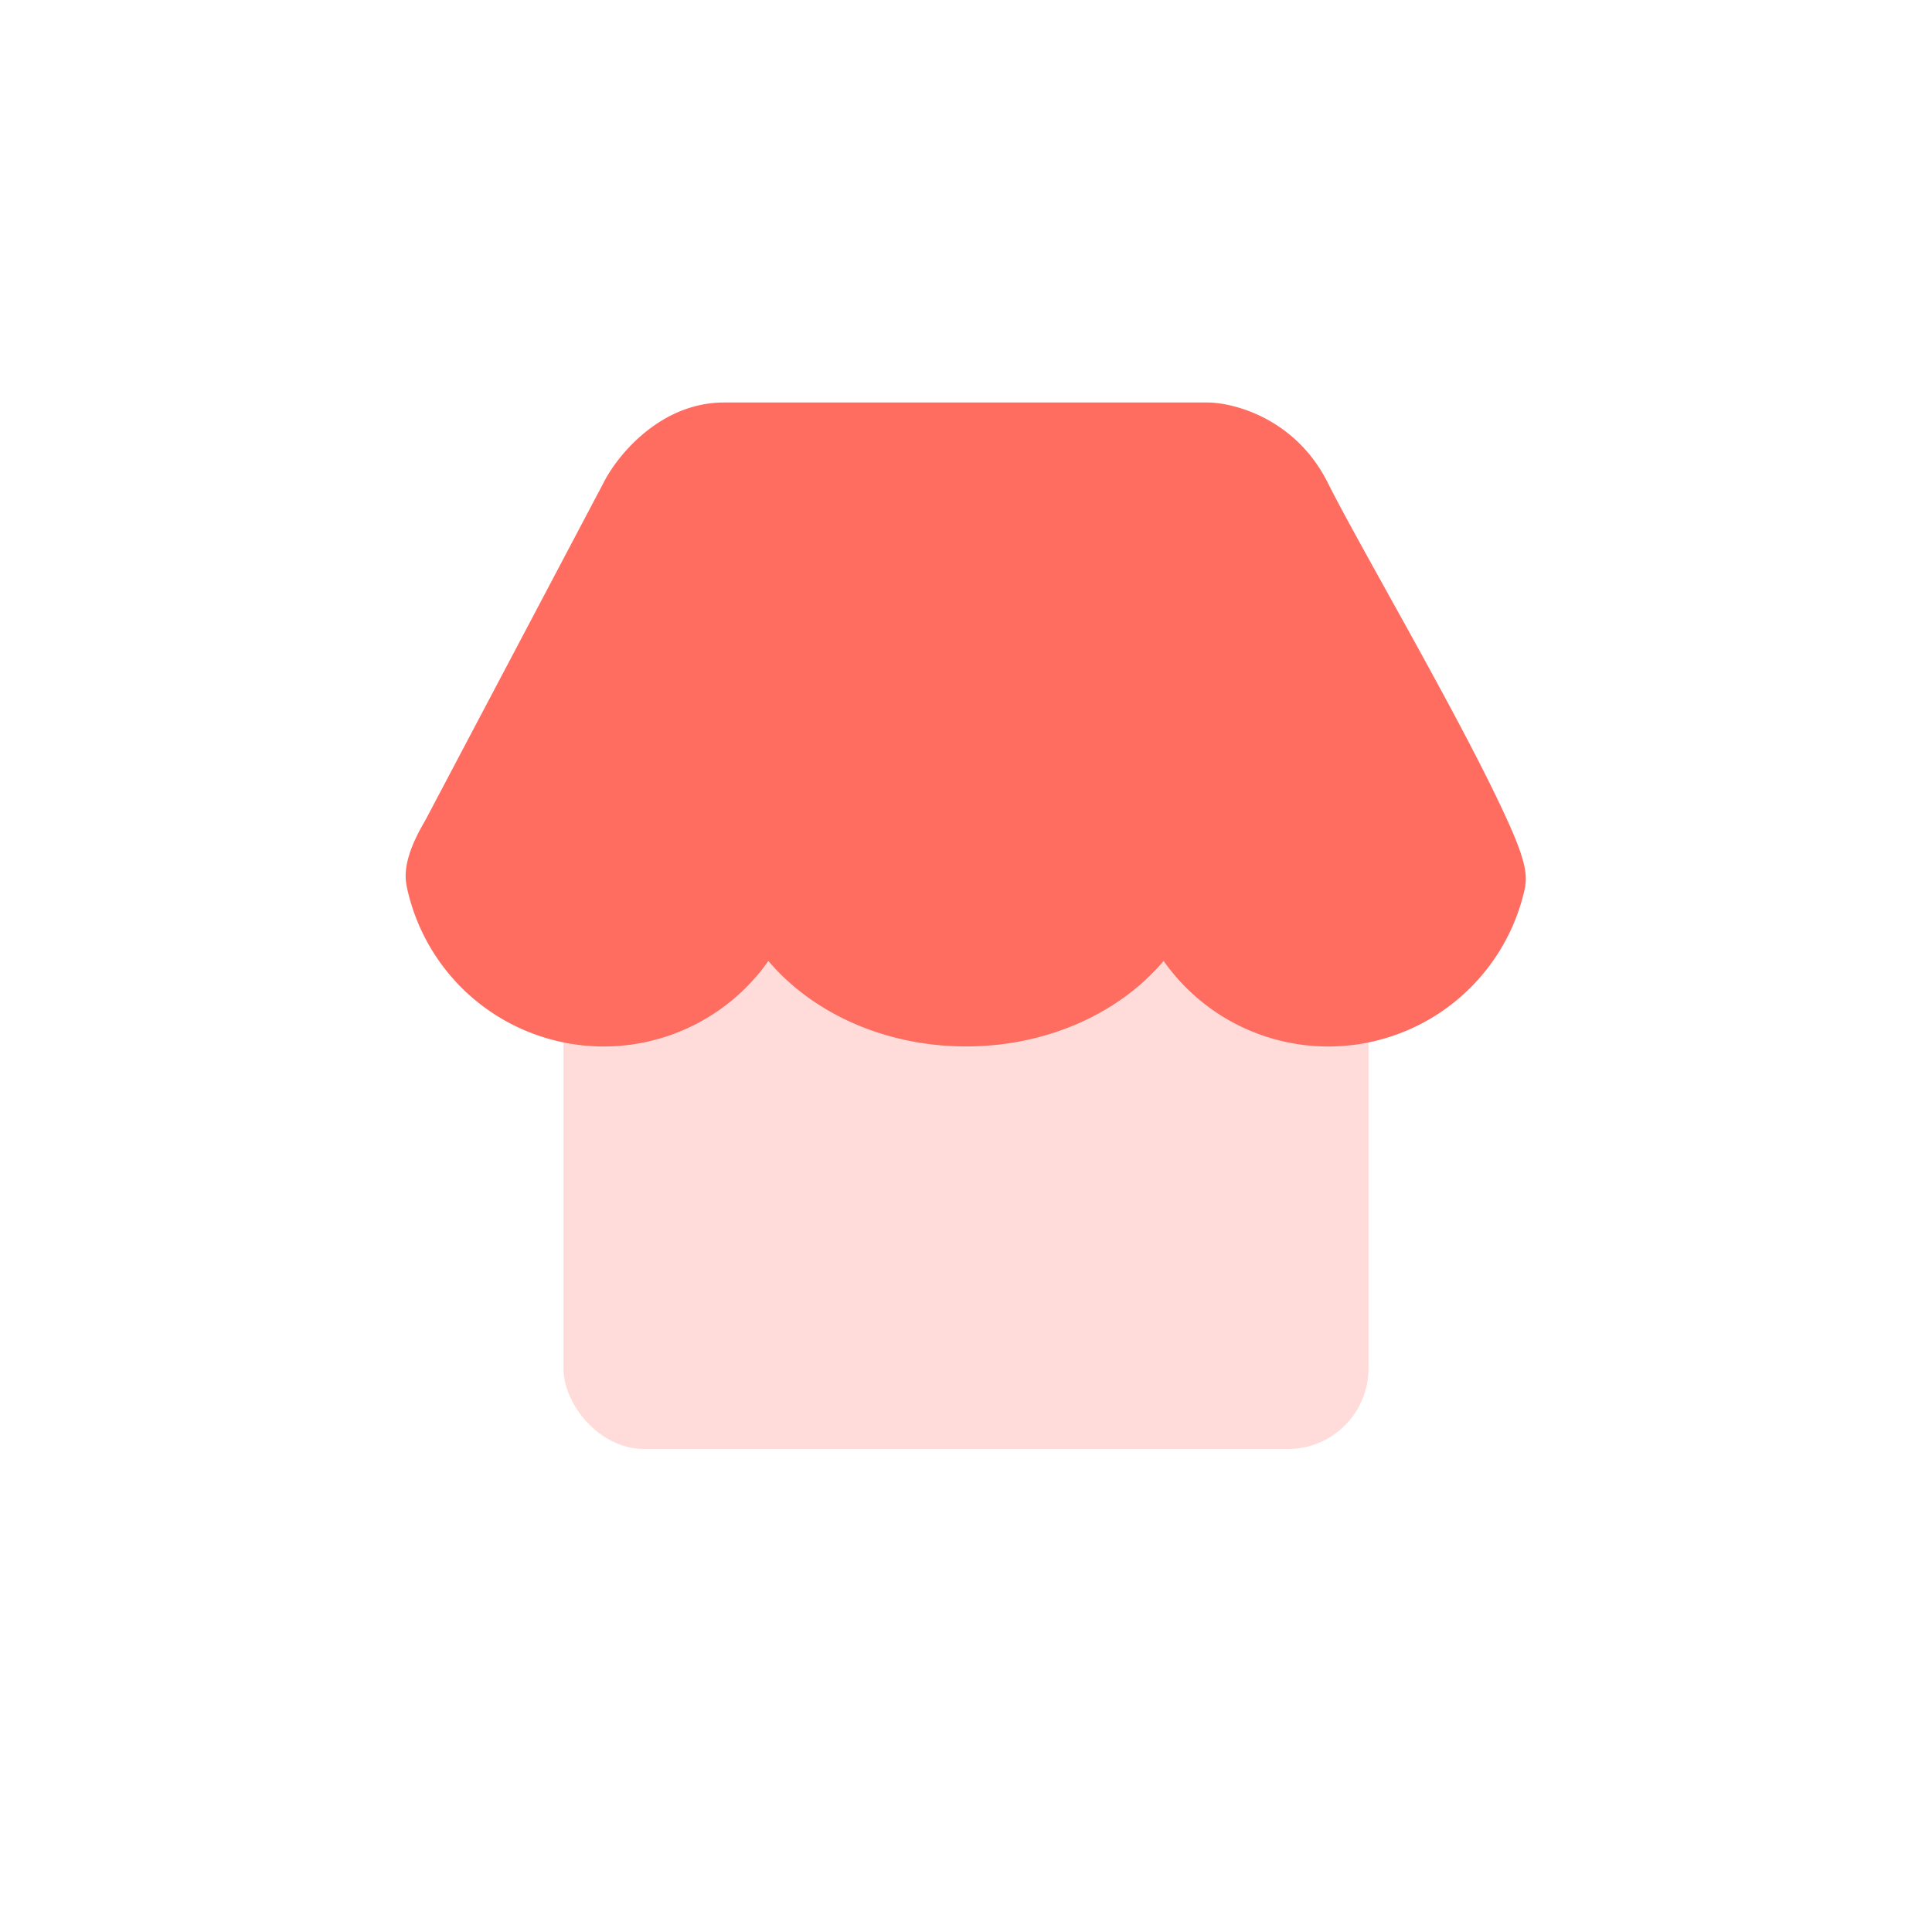
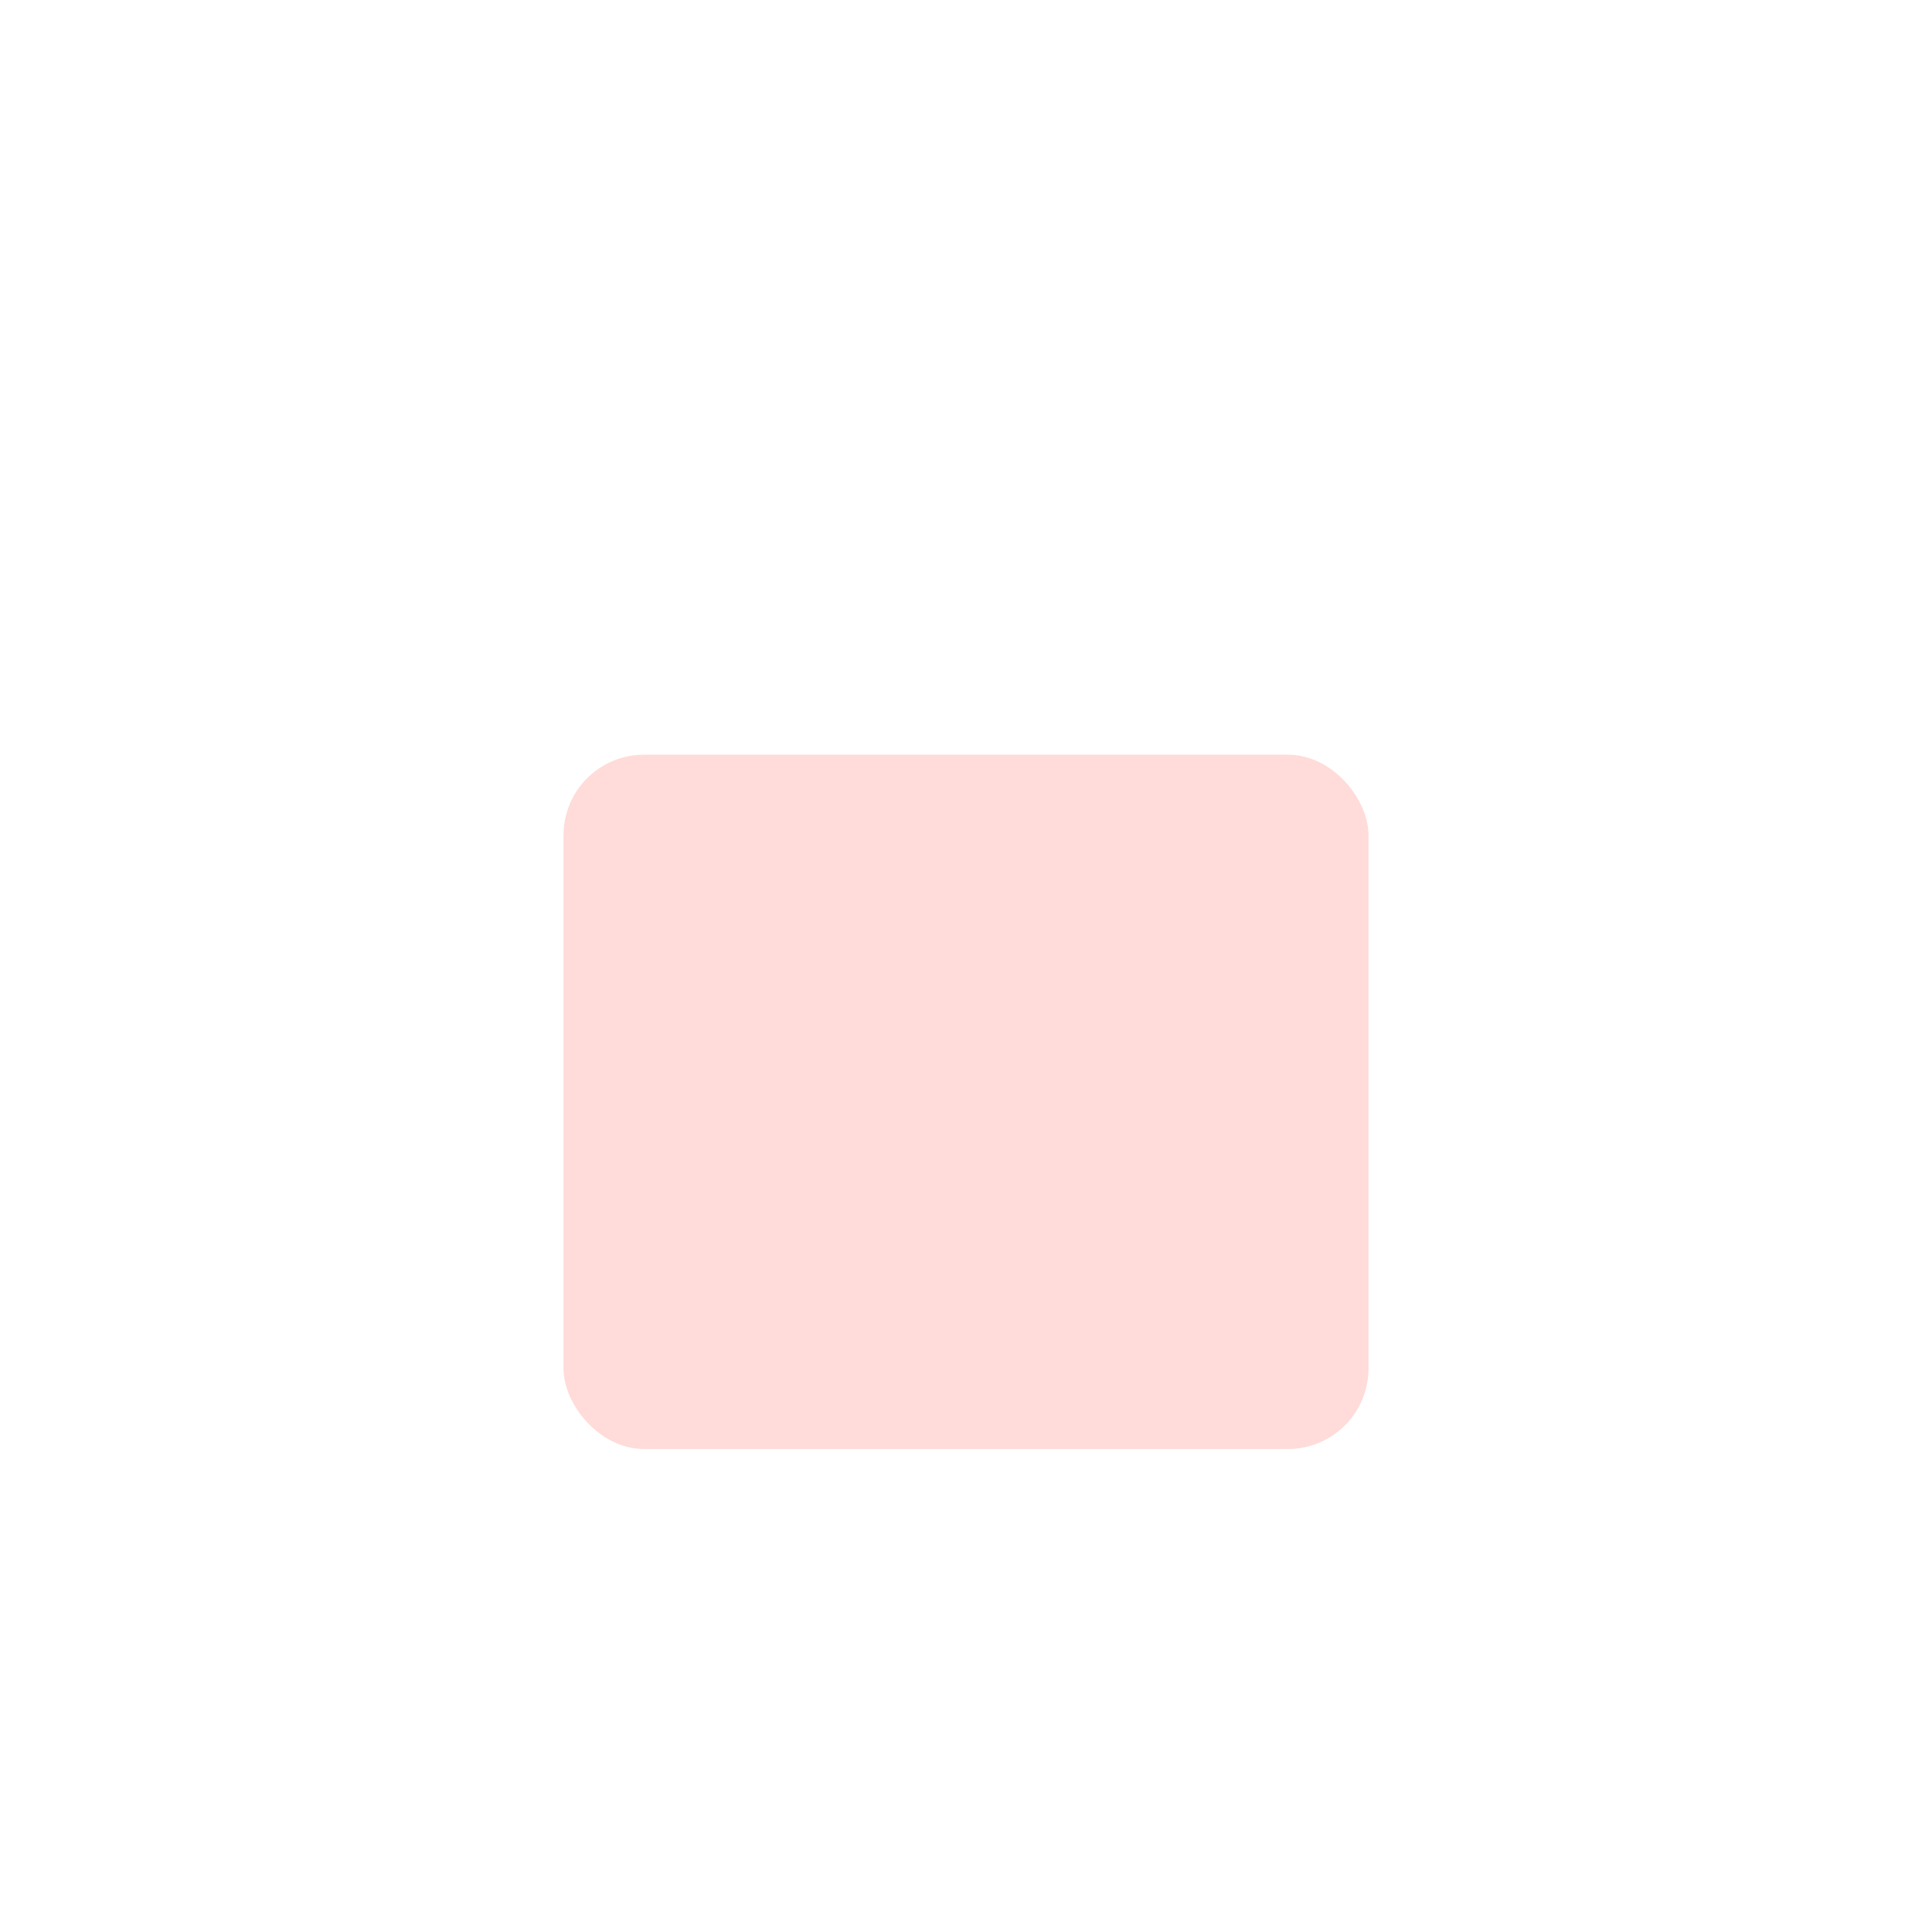
<svg xmlns="http://www.w3.org/2000/svg" width="24" height="24" viewBox="0 0 24 24" fill="none">
  <rect x="7" y="9.375" width="10" height="8.625" rx="1" fill="#FFDCD9" />
-   <path fill-rule="evenodd" clip-rule="evenodd" d="M5.051 11c-.039-.188.014-.44.23-.805L7.496 6c.166-.333.7-1 1.5-1h6c.333 0 1.1.2 1.5 1 .14.282.405.76.71 1.31.563 1.014 1.263 2.278 1.587 3.034.131.308.181.503.154.656h.003a2.5 2.5 0 0 1-4.495.937c-.543.643-1.44 1.062-2.455 1.062-1.015 0-1.912-.42-2.455-1.062A2.5 2.5 0 0 1 5.05 11h.001zM5 10.5v-.063.125-.063z" fill="#FF6C60" />
</svg>